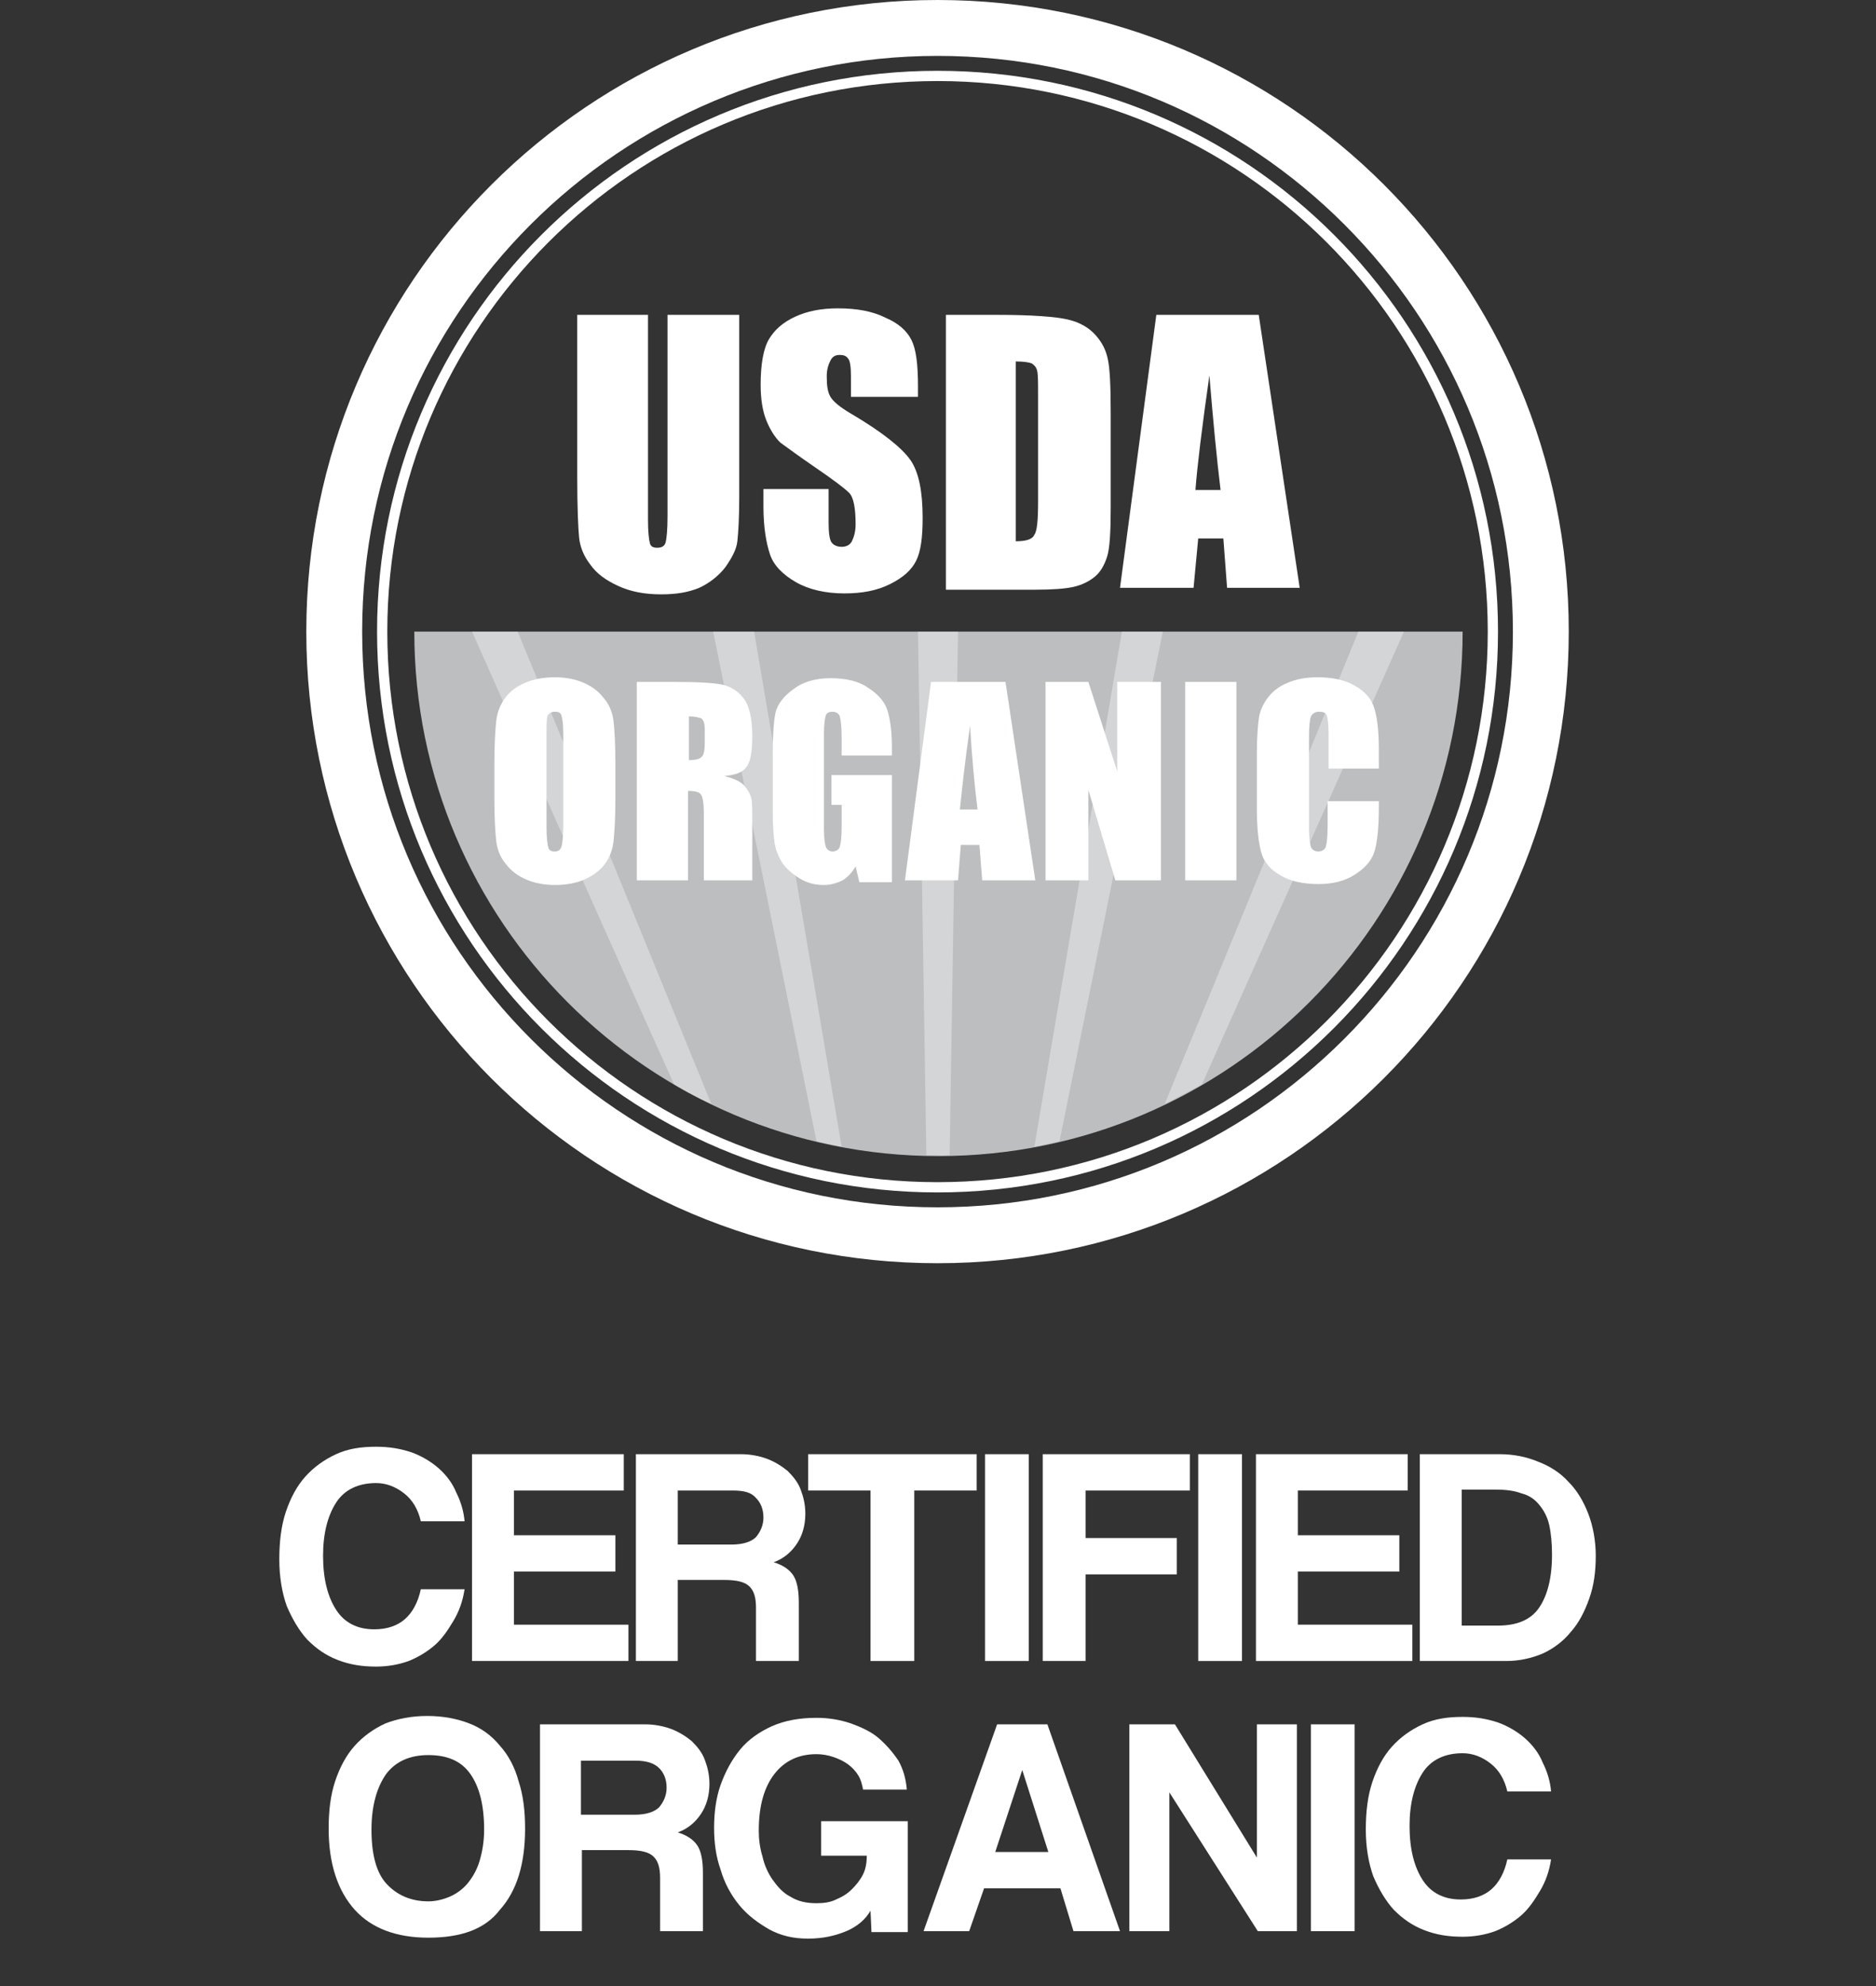
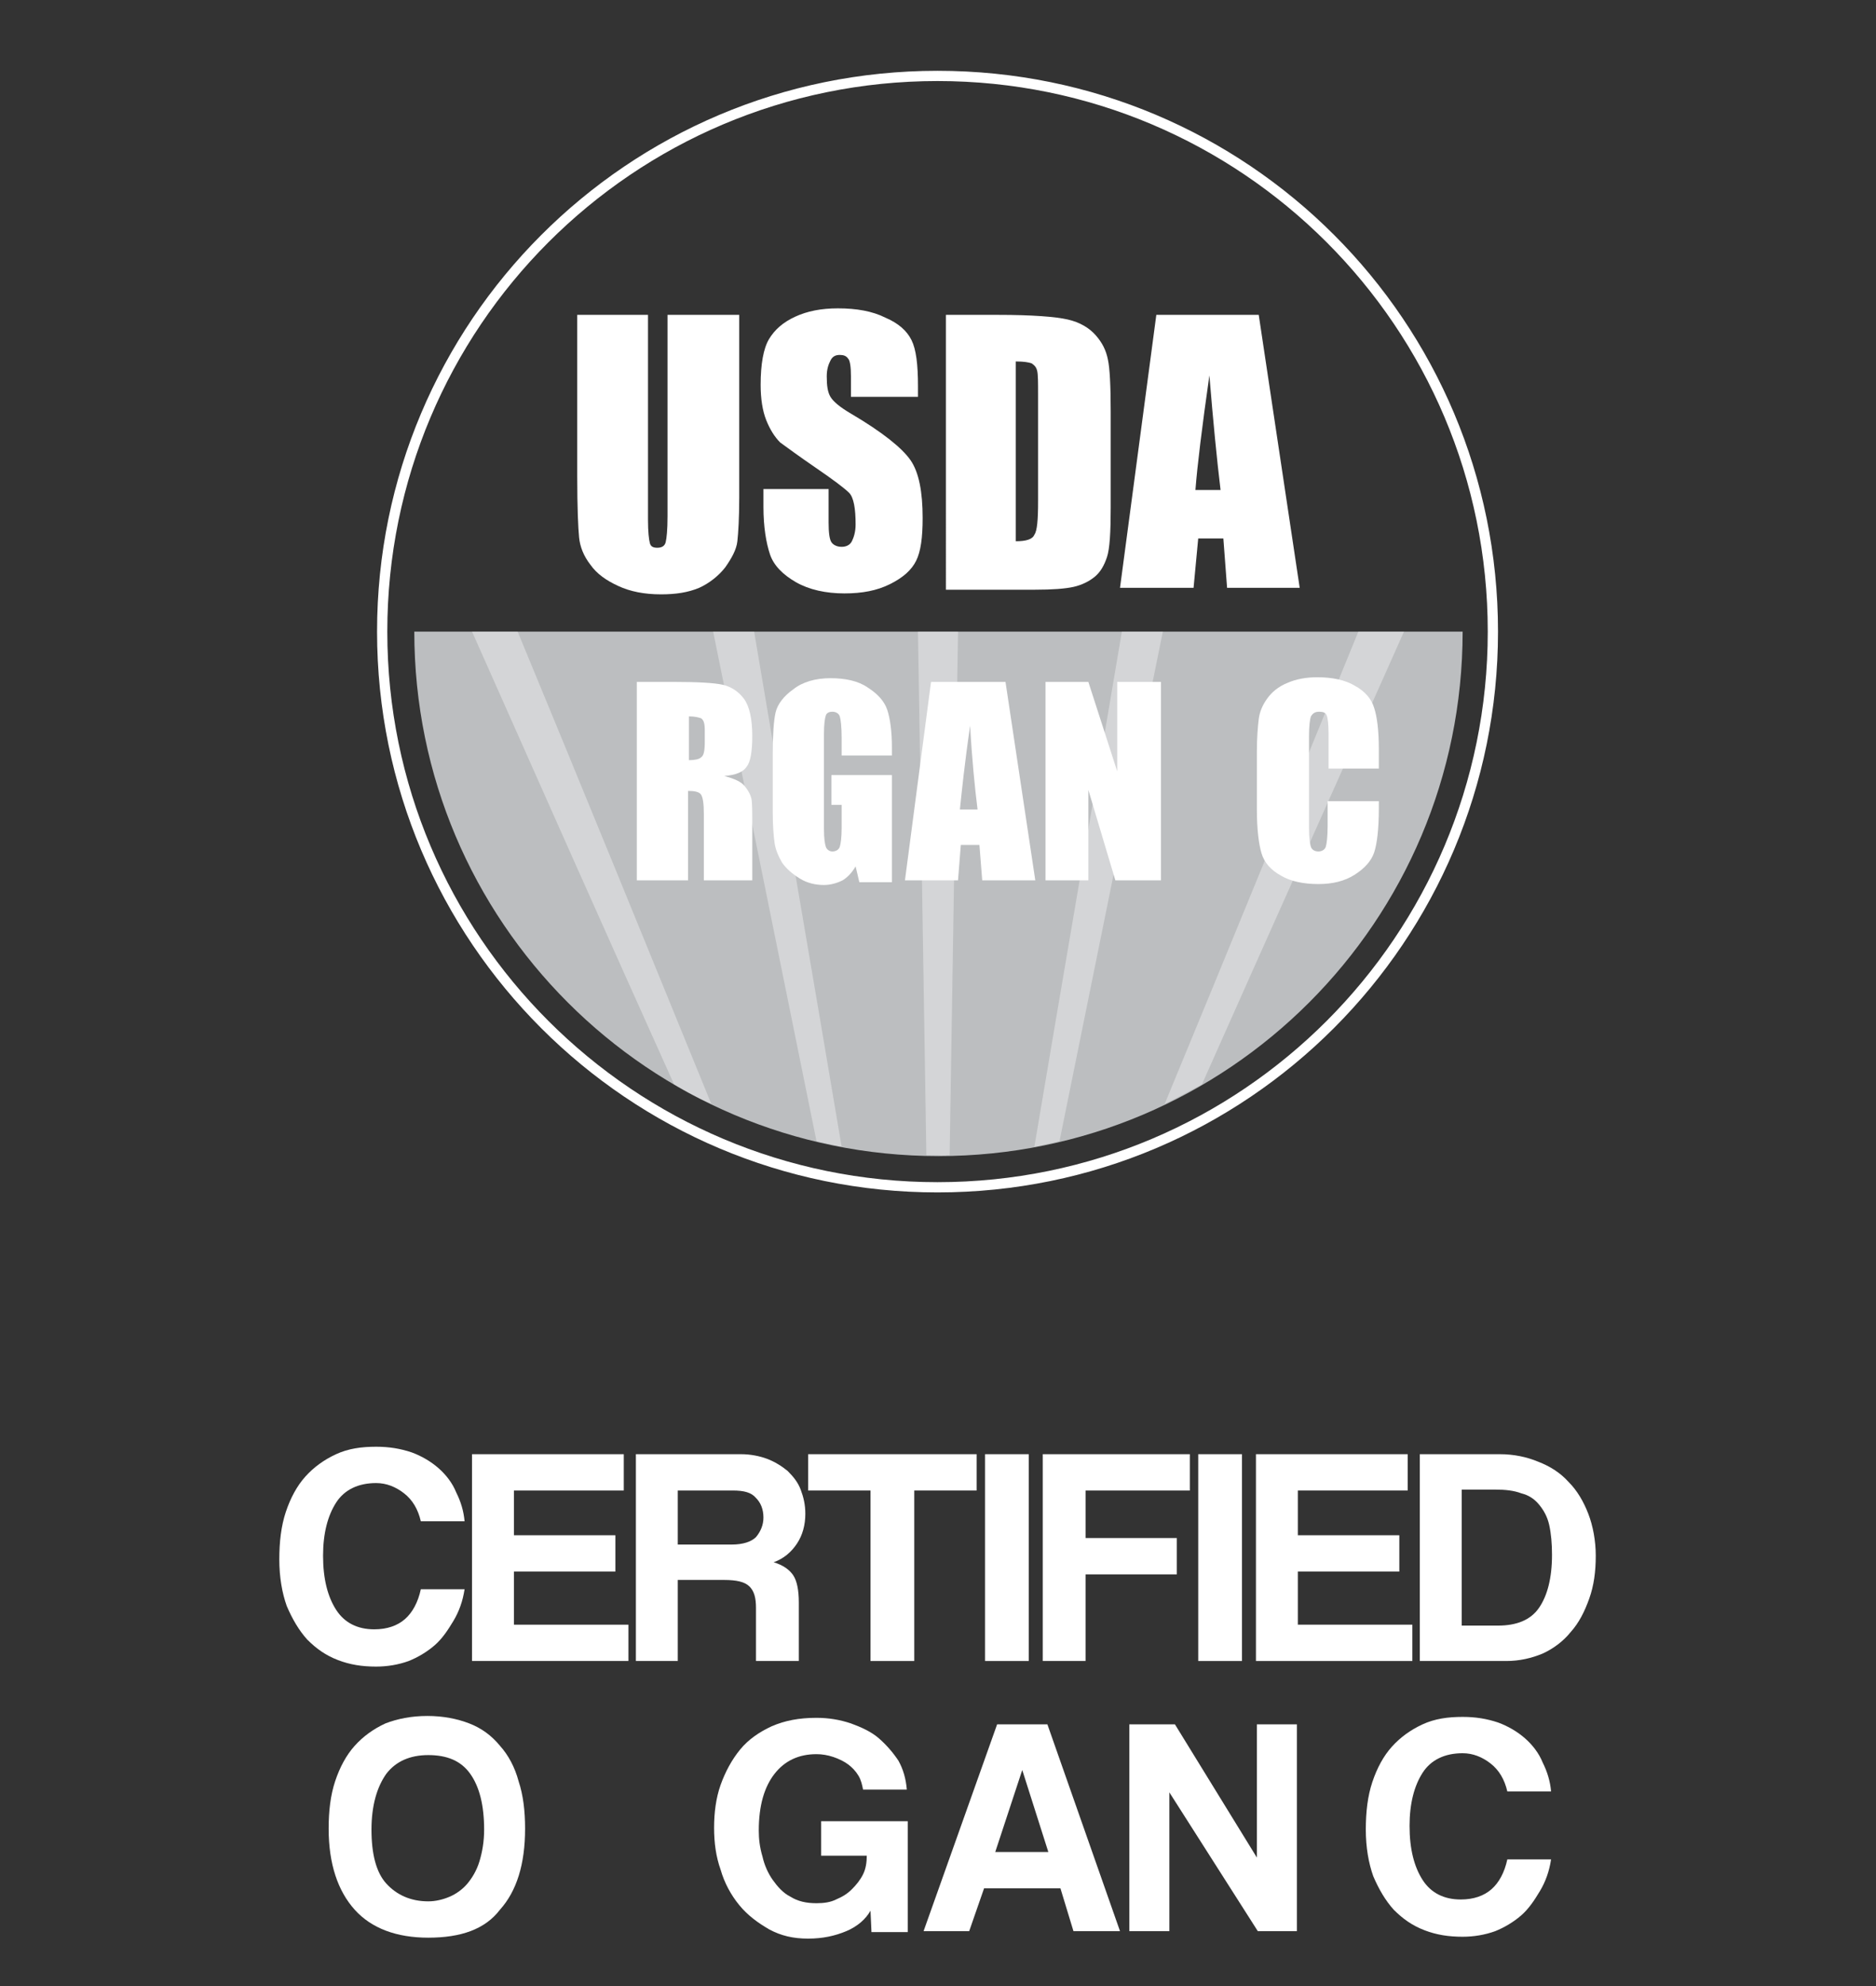
<svg xmlns="http://www.w3.org/2000/svg" version="1.1" id="Layer_1" x="0px" y="0px" viewBox="0 0 201.5 213.2" style="enable-background:new 0 0 201.5 213.2;" xml:space="preserve">
  <rect x="0" y="0" width="201.5" height="213.2" fill="#333333" stroke="none" />
  <style type="text/css">
	.st0{fill:#FFFFFF;}
	.st1{fill:#BCBEC0;}
	.st2{opacity:0.9;}
	.st3{opacity:0.4;fill:#FFFFFF;}
</style>
  <g>
    <g>
      <path class="st0" d="M49.9,170.6c-0.2,1.3-0.6,2.4-1.2,3.4s-1.2,1.9-2,2.6c-0.8,0.7-1.8,1.3-2.8,1.7c-1.1,0.4-2.3,0.6-3.5,0.6    c-1.5,0-2.8-0.2-4.1-0.7c-1.3-0.5-2.3-1.2-3.3-2.2c-0.9-1-1.6-2.2-2.2-3.6c-0.5-1.4-0.8-3.1-0.8-5c0-1.9,0.2-3.6,0.7-5.1    c0.5-1.5,1.2-2.8,2.1-3.8c0.9-1,2-1.8,3.3-2.4c1.3-0.6,2.7-0.8,4.3-0.8c1.4,0,2.6,0.2,3.8,0.6c1.1,0.4,2.1,1,2.9,1.7    c0.8,0.7,1.5,1.6,1.9,2.6c0.5,1,0.8,2,0.9,3.1h-4.7c-0.3-1.3-0.9-2.3-1.8-3s-1.9-1.1-3-1.1c-1.9,0-3.4,0.7-4.3,2.1    c-0.9,1.4-1.4,3.3-1.4,5.7c0,2.5,0.5,4.4,1.4,5.8s2.3,2.1,4.1,2.1c1.4,0,2.5-0.4,3.3-1.1c0.8-0.7,1.4-1.8,1.7-3.2H49.9z" />
      <path class="st0" d="M50.7,178.3v-22.2H67v3.9H55.2v4.8h10.9v3.9H55.2v5.7h12.3v3.9H50.7z" />
      <path class="st0" d="M81.2,178.3v-5.7c0-1.1-0.2-1.8-0.7-2.3c-0.5-0.5-1.4-0.7-2.7-0.7h-5v8.7h-4.5v-22.2h11.3c1,0,2,0.2,2.8,0.5    c0.8,0.3,1.6,0.8,2.2,1.3c0.6,0.6,1.1,1.2,1.4,2c0.3,0.8,0.5,1.6,0.5,2.6c0,1.2-0.3,2.3-0.9,3.2c-0.6,0.9-1.4,1.6-2.5,2    c1,0.3,1.7,0.8,2.1,1.4c0.4,0.6,0.6,1.6,0.6,2.9v6.3H81.2z M72.8,159.9v5.9h5.8c1.2,0,2.1-0.3,2.6-0.8c0.5-0.6,0.8-1.3,0.8-2.1    c0-0.9-0.3-1.6-0.8-2.1c-0.5-0.6-1.3-0.8-2.5-0.8H72.8z" />
      <path class="st0" d="M93.5,178.3v-18.3h-6.7v-3.9h18.1v3.9h-6.7v18.3H93.5z" />
      <path class="st0" d="M105.8,178.3v-22.2h4.7v22.2H105.8z" />
      <path class="st0" d="M116.6,168.9v9.4H112v-22.2h15.8v3.9h-11.2v5.1h9.8v3.9H116.6z" />
      <path class="st0" d="M128.7,178.3v-22.2h4.7v22.2H128.7z" />
      <path class="st0" d="M134.9,178.3v-22.2h16.3v3.9h-11.8v4.8h10.9v3.9h-10.9v5.7h12.3v3.9H134.9z" />
      <path class="st0" d="M152.5,178.3v-22.2h8.6c1.5,0,2.9,0.3,4.1,0.8c1.3,0.5,2.4,1.2,3.3,2.2c0.9,0.9,1.6,2.1,2.1,3.4    c0.5,1.3,0.8,2.9,0.8,4.5c0,1.7-0.2,3.2-0.7,4.6c-0.5,1.4-1.1,2.6-2,3.6c-0.8,1-1.9,1.8-3,2.3c-1.2,0.5-2.5,0.8-3.9,0.8H152.5z     M160.9,174.5c2,0,3.5-0.6,4.4-1.9c0.9-1.3,1.4-3.2,1.4-5.7c0-1.2-0.1-2.3-0.3-3.2c-0.2-0.9-0.6-1.6-1.1-2.2s-1.1-1-1.9-1.2    c-0.8-0.3-1.7-0.4-2.8-0.4H157v14.6H160.9z" />
      <path class="st0" d="M46,208c-3.4,0-6.1-1-7.9-3c-1.8-2-2.8-4.9-2.8-8.7c0-1.9,0.2-3.6,0.7-5.1c0.5-1.5,1.2-2.8,2.1-3.8    c0.9-1,2-1.8,3.3-2.4c1.3-0.5,2.8-0.8,4.5-0.8c1.7,0,3.2,0.3,4.5,0.8c1.3,0.5,2.4,1.3,3.3,2.4c0.9,1,1.6,2.3,2,3.8    c0.5,1.5,0.7,3.2,0.7,5.1c0,3.8-0.9,6.7-2.7,8.7C52.1,207.1,49.5,208,46,208z M46,204.1c0.8,0,1.6-0.2,2.3-0.5    c0.7-0.3,1.4-0.8,1.9-1.4c0.5-0.6,1-1.4,1.3-2.4c0.3-1,0.5-2.1,0.5-3.4c0-2.6-0.5-4.6-1.5-6c-1-1.4-2.5-2-4.5-2s-3.5,0.7-4.5,2    c-1,1.4-1.6,3.4-1.6,6c0,2.6,0.5,4.6,1.6,5.8C42.6,203.4,44.1,204.1,46,204.1z" />
-       <path class="st0" d="M70.9,207.3v-5.7c0-1.1-0.2-1.8-0.7-2.3c-0.5-0.5-1.4-0.7-2.7-0.7h-5v8.7h-4.5v-22.2h11.3c1,0,2,0.2,2.8,0.5    c0.8,0.3,1.6,0.8,2.2,1.3c0.6,0.6,1.1,1.2,1.4,2c0.3,0.8,0.5,1.6,0.5,2.6c0,1.2-0.3,2.3-0.9,3.2c-0.6,0.9-1.4,1.6-2.5,2    c1,0.3,1.7,0.8,2.1,1.4c0.4,0.6,0.6,1.6,0.6,2.9v6.3H70.9z M62.4,188.9v5.9h5.8c1.2,0,2.1-0.3,2.6-0.8c0.5-0.6,0.8-1.3,0.8-2.1    c0-0.9-0.3-1.6-0.8-2.1s-1.3-0.8-2.5-0.8H62.4z" />
      <path class="st0" d="M93.6,207.3l-0.1-2.2c-0.5,0.9-1.4,1.7-2.6,2.2c-1.2,0.5-2.5,0.8-4.1,0.8s-2.9-0.3-4.2-1    c-1.2-0.7-2.3-1.5-3.2-2.6s-1.6-2.4-2-3.8c-0.5-1.4-0.7-2.9-0.7-4.5c0-1.6,0.2-3.2,0.7-4.6c0.5-1.4,1.2-2.7,2.1-3.8    c0.9-1.1,2.1-1.9,3.4-2.5c1.4-0.6,2.9-0.9,4.8-0.9c1.3,0,2.5,0.2,3.7,0.6c1.1,0.4,2.2,0.9,3,1.6s1.5,1.5,2.1,2.4    c0.5,0.9,0.8,1.9,0.9,3.1h-4.7c-0.1-0.5-0.2-1-0.5-1.5c-0.3-0.5-0.7-0.9-1.1-1.2c-0.4-0.3-1-0.6-1.6-0.8c-0.6-0.2-1.2-0.3-1.8-0.3    c-1.9,0-3.4,0.7-4.5,2.1c-1.1,1.4-1.7,3.4-1.7,6.1c0,0.9,0.1,1.8,0.4,2.8c0.2,0.9,0.6,1.8,1.1,2.5s1.1,1.4,1.9,1.8    c0.8,0.5,1.7,0.7,2.8,0.7c0.8,0,1.5-0.1,2.1-0.4c0.7-0.3,1.2-0.6,1.7-1.1c0.5-0.5,0.9-1,1.2-1.6c0.3-0.6,0.4-1.3,0.4-2h-4.9v-3.7    h9.3v11.9H93.6z" />
      <path class="st0" d="M115.3,207.3l-1.4-4.6h-8.2l-1.6,4.6h-4.9l7.9-22.2h5.4l7.8,22.2H115.3z M109.8,190L109.8,190l-2.9,8.8h5.7    L109.8,190z" />
      <path class="st0" d="M135.1,207.3l-9.5-14.9v14.9h-4.3v-22.2h4.9l8.8,14.3v-14.3h4.3v22.2H135.1z" />
-       <path class="st0" d="M140.8,207.3v-22.2h4.7v22.2H140.8z" />
      <path class="st0" d="M166.6,199.6c-0.2,1.3-0.6,2.4-1.2,3.4s-1.2,1.9-2,2.6c-0.8,0.7-1.8,1.3-2.8,1.7c-1.1,0.4-2.3,0.6-3.5,0.6    c-1.5,0-2.8-0.2-4.1-0.7c-1.3-0.5-2.3-1.2-3.3-2.2c-0.9-1-1.6-2.2-2.2-3.6c-0.5-1.4-0.8-3.1-0.8-5c0-1.9,0.2-3.6,0.7-5.1    c0.5-1.5,1.2-2.8,2.1-3.8c0.9-1,2-1.8,3.3-2.4c1.3-0.6,2.7-0.8,4.3-0.8c1.4,0,2.6,0.2,3.8,0.6c1.1,0.4,2.1,1,2.9,1.7    c0.8,0.7,1.5,1.6,1.9,2.6c0.5,1,0.8,2,0.9,3.1h-4.7c-0.3-1.3-0.9-2.3-1.8-3s-1.9-1.1-3-1.1c-1.9,0-3.4,0.7-4.3,2.1    c-0.9,1.4-1.4,3.3-1.4,5.7c0,2.5,0.5,4.4,1.4,5.8s2.3,2.1,4.1,2.1c1.4,0,2.5-0.4,3.3-1.1c0.8-0.7,1.4-1.8,1.7-3.2H166.6z" />
    </g>
    <g>
      <g>
        <g>
-           <path class="st0" d="M100.7,0C63.3,0,32.9,30.3,32.9,67.8c0,37.4,30.3,67.8,67.8,67.8c37.4,0,67.8-30.3,67.8-67.8      C168.5,30.3,138.2,0,100.7,0z M144.4,111.5c-11.2,11.2-26.6,18.1-43.7,18.1c-17.1,0-32.5-6.9-43.7-18.1      c-11.2-11.2-18.1-26.6-18.1-43.7c0-17.1,6.9-32.5,18.1-43.7C68.2,12.9,83.7,6,100.7,6c17.1,0,32.5,6.9,43.7,18.1      c11.2,11.2,18.1,26.6,18.1,43.7C162.5,84.9,155.6,100.3,144.4,111.5z" />
          <path class="st0" d="M100.7,7.6c-33.3,0-60.2,27-60.2,60.2c0,33.3,27,60.2,60.2,60.2c33.3,0,60.2-27,60.2-60.2      C160.9,34.5,134,7.6,100.7,7.6z M100.7,126.9c-32.6,0-59.1-26.4-59.1-59.1c0-32.6,26.4-59.1,59.1-59.1      c32.6,0,59.1,26.4,59.1,59.1C159.8,100.4,133.4,126.9,100.7,126.9z" />
        </g>
        <g>
          <path class="st1" d="M44.5,67.8L44.5,67.8c0,31.1,25.2,56.3,56.3,56.3c31.1,0,56.3-25.2,56.3-56.3l0,0H44.5z" />
          <g class="st2">
            <path class="st3" d="M72.4,116.4c1.3,0.8,2.6,1.5,4,2.1c-6.9-16.9-13.8-33.8-20.8-50.7h-4.9C57.9,84,65.1,100.2,72.4,116.4z" />
            <path class="st3" d="M81,67.8h-4.4c3.7,18.2,7.4,36.5,11.1,54.7c0.9,0.2,1.8,0.4,2.7,0.6C87.3,104.7,84.1,86.2,81,67.8z" />
            <path class="st3" d="M102,124c0.3-18.7,0.6-37.5,0.9-56.2h-4.3c0.3,18.7,0.6,37.5,0.9,56.2c0.4,0,0.8,0,1.3,0       C101.2,124.1,101.6,124,102,124z" />
            <path class="st3" d="M150.8,67.8h-4.9c-6.9,16.9-13.8,33.8-20.8,50.7c1.4-0.7,2.7-1.4,4-2.1C136.3,100.2,143.6,84,150.8,67.8z" />
            <path class="st3" d="M124.9,67.8h-4.4c-3.1,18.4-6.3,36.9-9.4,55.3c0.9-0.2,1.8-0.4,2.7-0.6C117.5,104.3,121.2,86,124.9,67.8z" />
          </g>
        </g>
      </g>
      <g>
-         <path class="st0" d="M66.1,85.7c0,2.1-0.1,3.7-0.2,4.6c-0.1,0.9-0.4,1.7-0.9,2.4c-0.5,0.7-1.3,1.3-2.2,1.7s-2,0.6-3.2,0.6     c-1.1,0-2.2-0.2-3.1-0.6c-0.9-0.4-1.6-0.9-2.2-1.7c-0.6-0.7-0.9-1.6-1-2.4c-0.1-0.9-0.2-2.4-0.2-4.6v-3.7c0-2.1,0.1-3.7,0.2-4.6     c0.1-0.9,0.4-1.7,0.9-2.4c0.5-0.7,1.2-1.3,2.2-1.7c0.9-0.4,2-0.6,3.2-0.6c1.1,0,2.2,0.2,3.1,0.6c0.9,0.4,1.6,0.9,2.2,1.7     c0.6,0.7,0.9,1.6,1,2.4c0.1,0.9,0.2,2.4,0.2,4.6V85.7z M60.5,78.7c0-1-0.1-1.6-0.2-1.9c-0.1-0.3-0.3-0.4-0.7-0.4     c-0.3,0-0.5,0.1-0.7,0.3c-0.2,0.2-0.2,0.9-0.2,2v10c0,1.2,0.1,2,0.2,2.3c0.1,0.3,0.3,0.4,0.7,0.4c0.4,0,0.6-0.2,0.7-0.5     c0.1-0.3,0.2-1.1,0.2-2.4V78.7z" />
        <path class="st0" d="M68.4,73.2h3.9c2.6,0,4.4,0.1,5.3,0.3c0.9,0.2,1.7,0.7,2.3,1.5c0.6,0.8,0.9,2.2,0.9,4c0,1.7-0.2,2.8-0.6,3.3     c-0.4,0.6-1.2,0.9-2.4,1c1.1,0.3,1.8,0.6,2.2,1.1c0.4,0.5,0.6,0.9,0.7,1.3c0.1,0.4,0.1,1.4,0.1,3.2v5.6h-5.2v-7.1     c0-1.1-0.1-1.8-0.3-2.1c-0.2-0.3-0.7-0.4-1.4-0.4v9.6h-5.5V73.2z M74,76.9v4.7c0.6,0,1.1-0.1,1.3-0.3c0.3-0.2,0.4-0.7,0.4-1.7     v-1.2c0-0.7-0.1-1.1-0.4-1.3C75,77,74.6,76.9,74,76.9z" />
        <path class="st0" d="M95.9,81.1h-5.5v-1.9c0-1.2-0.1-2-0.2-2.3c-0.1-0.3-0.4-0.5-0.8-0.5c-0.3,0-0.6,0.1-0.7,0.4     c-0.1,0.3-0.2,0.9-0.2,2v10.2c0,1,0.1,1.6,0.2,1.9c0.1,0.3,0.4,0.5,0.7,0.5c0.4,0,0.7-0.2,0.8-0.5c0.1-0.3,0.2-1,0.2-2v-2.5h-1.1     v-3.2h6.5v11.5h-3.5L91.9,93c-0.4,0.7-0.9,1.2-1.4,1.5c-0.6,0.3-1.3,0.5-2,0.5c-0.9,0-1.8-0.2-2.6-0.7c-0.8-0.5-1.4-1-1.9-1.7     c-0.4-0.7-0.7-1.4-0.8-2.1c-0.1-0.7-0.2-1.8-0.2-3.3v-6.3c0-2,0.1-3.5,0.3-4.4c0.2-0.9,0.9-1.8,1.9-2.5c1-0.8,2.4-1.2,4-1.2     c1.6,0,3,0.3,4,1c1.1,0.7,1.8,1.5,2.1,2.4c0.3,0.9,0.5,2.3,0.5,4V81.1z" />
        <path class="st0" d="M108,73.2l3.2,21.3h-5.7l-0.3-3.8h-2l-0.3,3.8h-5.7l2.8-21.3H108z M105,86.9c-0.3-2.4-0.6-5.4-0.8-9     c-0.6,4.1-0.9,7.1-1.1,9H105z" />
        <path class="st0" d="M124.7,73.2v21.3h-4.9l-2.9-9.7v9.7h-4.6V73.2h4.6l3.1,9.6v-9.6H124.7z" />
-         <path class="st0" d="M132.8,73.2v21.3h-5.5V73.2H132.8z" />
+         <path class="st0" d="M132.8,73.2v21.3V73.2H132.8z" />
        <path class="st0" d="M148.2,82.5h-5.5v-3.7c0-1.1-0.1-1.8-0.2-2c-0.1-0.3-0.4-0.4-0.8-0.4c-0.5,0-0.7,0.2-0.9,0.5     c-0.1,0.3-0.2,1-0.2,2.1v9.9c0,1,0.1,1.7,0.2,2c0.1,0.3,0.4,0.5,0.8,0.5c0.4,0,0.7-0.2,0.8-0.5c0.1-0.3,0.2-1.1,0.2-2.2V86h5.5     v0.8c0,2.2-0.2,3.8-0.5,4.7c-0.3,0.9-1,1.7-2.1,2.4c-1.1,0.7-2.4,1-3.9,1c-1.6,0-3-0.3-4-0.9c-1.1-0.6-1.8-1.4-2.1-2.4     c-0.3-1-0.5-2.6-0.5-4.7v-6.2c0-1.5,0.1-2.7,0.2-3.5c0.1-0.8,0.4-1.5,0.9-2.2c0.5-0.7,1.2-1.3,2.2-1.7c0.9-0.4,2-0.6,3.2-0.6     c1.6,0,3,0.3,4,0.9c1.1,0.6,1.8,1.4,2.1,2.4c0.3,0.9,0.5,2.4,0.5,4.4V82.5z" />
      </g>
      <g>
        <path class="st0" d="M79.4,33.8v19.6c0,2.2-0.1,3.8-0.2,4.7c-0.1,0.9-0.6,1.8-1.3,2.8c-0.7,0.9-1.7,1.7-2.8,2.2     c-1.2,0.5-2.5,0.7-4.1,0.7c-1.8,0-3.3-0.3-4.6-0.9c-1.3-0.6-2.3-1.3-3-2.3c-0.7-0.9-1.1-1.9-1.2-2.9c-0.1-1-0.2-3.2-0.2-6.5V33.8     h7.6v22c0,1.3,0.1,2.1,0.2,2.5c0.1,0.4,0.4,0.5,0.8,0.5c0.5,0,0.8-0.2,0.9-0.6c0.1-0.4,0.2-1.3,0.2-2.8V33.8H79.4z" />
        <path class="st0" d="M98.5,42.6h-7.1v-2.2c0-1-0.1-1.7-0.3-1.9c-0.2-0.3-0.5-0.4-0.9-0.4c-0.5,0-0.8,0.2-1,0.6     c-0.2,0.4-0.4,0.9-0.4,1.7c0,1,0.1,1.7,0.4,2.2c0.3,0.5,1,1.1,2.2,1.8c3.4,2,5.5,3.7,6.4,5c0.9,1.3,1.3,3.4,1.3,6.2     c0,2.1-0.2,3.6-0.7,4.6c-0.5,1-1.4,1.8-2.8,2.5c-1.4,0.7-3,1-4.9,1c-2,0-3.8-0.4-5.2-1.2c-1.4-0.8-2.4-1.8-2.8-3     c-0.4-1.2-0.7-2.9-0.7-5.1v-1.9H89v3.6c0,1.1,0.1,1.8,0.3,2.1c0.2,0.3,0.6,0.5,1.1,0.5c0.5,0,0.9-0.2,1.1-0.6     c0.2-0.4,0.4-1,0.4-1.8c0-1.7-0.2-2.9-0.7-3.4c-0.5-0.5-1.7-1.4-3.6-2.7c-1.9-1.3-3.1-2.2-3.8-2.7c-0.6-0.6-1.1-1.4-1.5-2.4     c-0.4-1-0.6-2.3-0.6-3.8c0-2.2,0.3-3.9,0.9-4.9c0.6-1,1.5-1.8,2.8-2.4c1.3-0.6,2.8-0.9,4.6-0.9c2,0,3.7,0.3,5.1,1     c1.4,0.6,2.3,1.4,2.8,2.4c0.5,1,0.7,2.6,0.7,5V42.6z" />
        <path class="st0" d="M101.5,33.8h5.7c3.7,0,6.2,0.2,7.5,0.5c1.3,0.3,2.3,0.9,3,1.7c0.7,0.8,1.1,1.6,1.3,2.6     c0.2,0.9,0.3,2.8,0.3,5.6v10.3c0,2.6-0.1,4.4-0.4,5.3s-0.7,1.6-1.3,2.1c-0.6,0.5-1.4,0.9-2.3,1.1c-0.9,0.2-2.3,0.3-4.1,0.3h-9.6     V33.8z M109.1,38.8v19.3c1.1,0,1.8-0.2,2-0.7c0.3-0.4,0.4-1.6,0.4-3.6V42.4c0-1.3,0-2.2-0.1-2.6c-0.1-0.4-0.3-0.6-0.6-0.8     C110.5,38.9,110,38.8,109.1,38.8z" />
        <path class="st0" d="M135.2,33.8l4.4,29.3h-7.8l-0.4-5.3h-2.7l-0.5,5.3h-7.9l3.9-29.3H135.2z M131.1,52.6     c-0.4-3.3-0.8-7.4-1.2-12.3c-0.8,5.6-1.3,9.7-1.5,12.3H131.1z" />
      </g>
    </g>
  </g>
</svg>